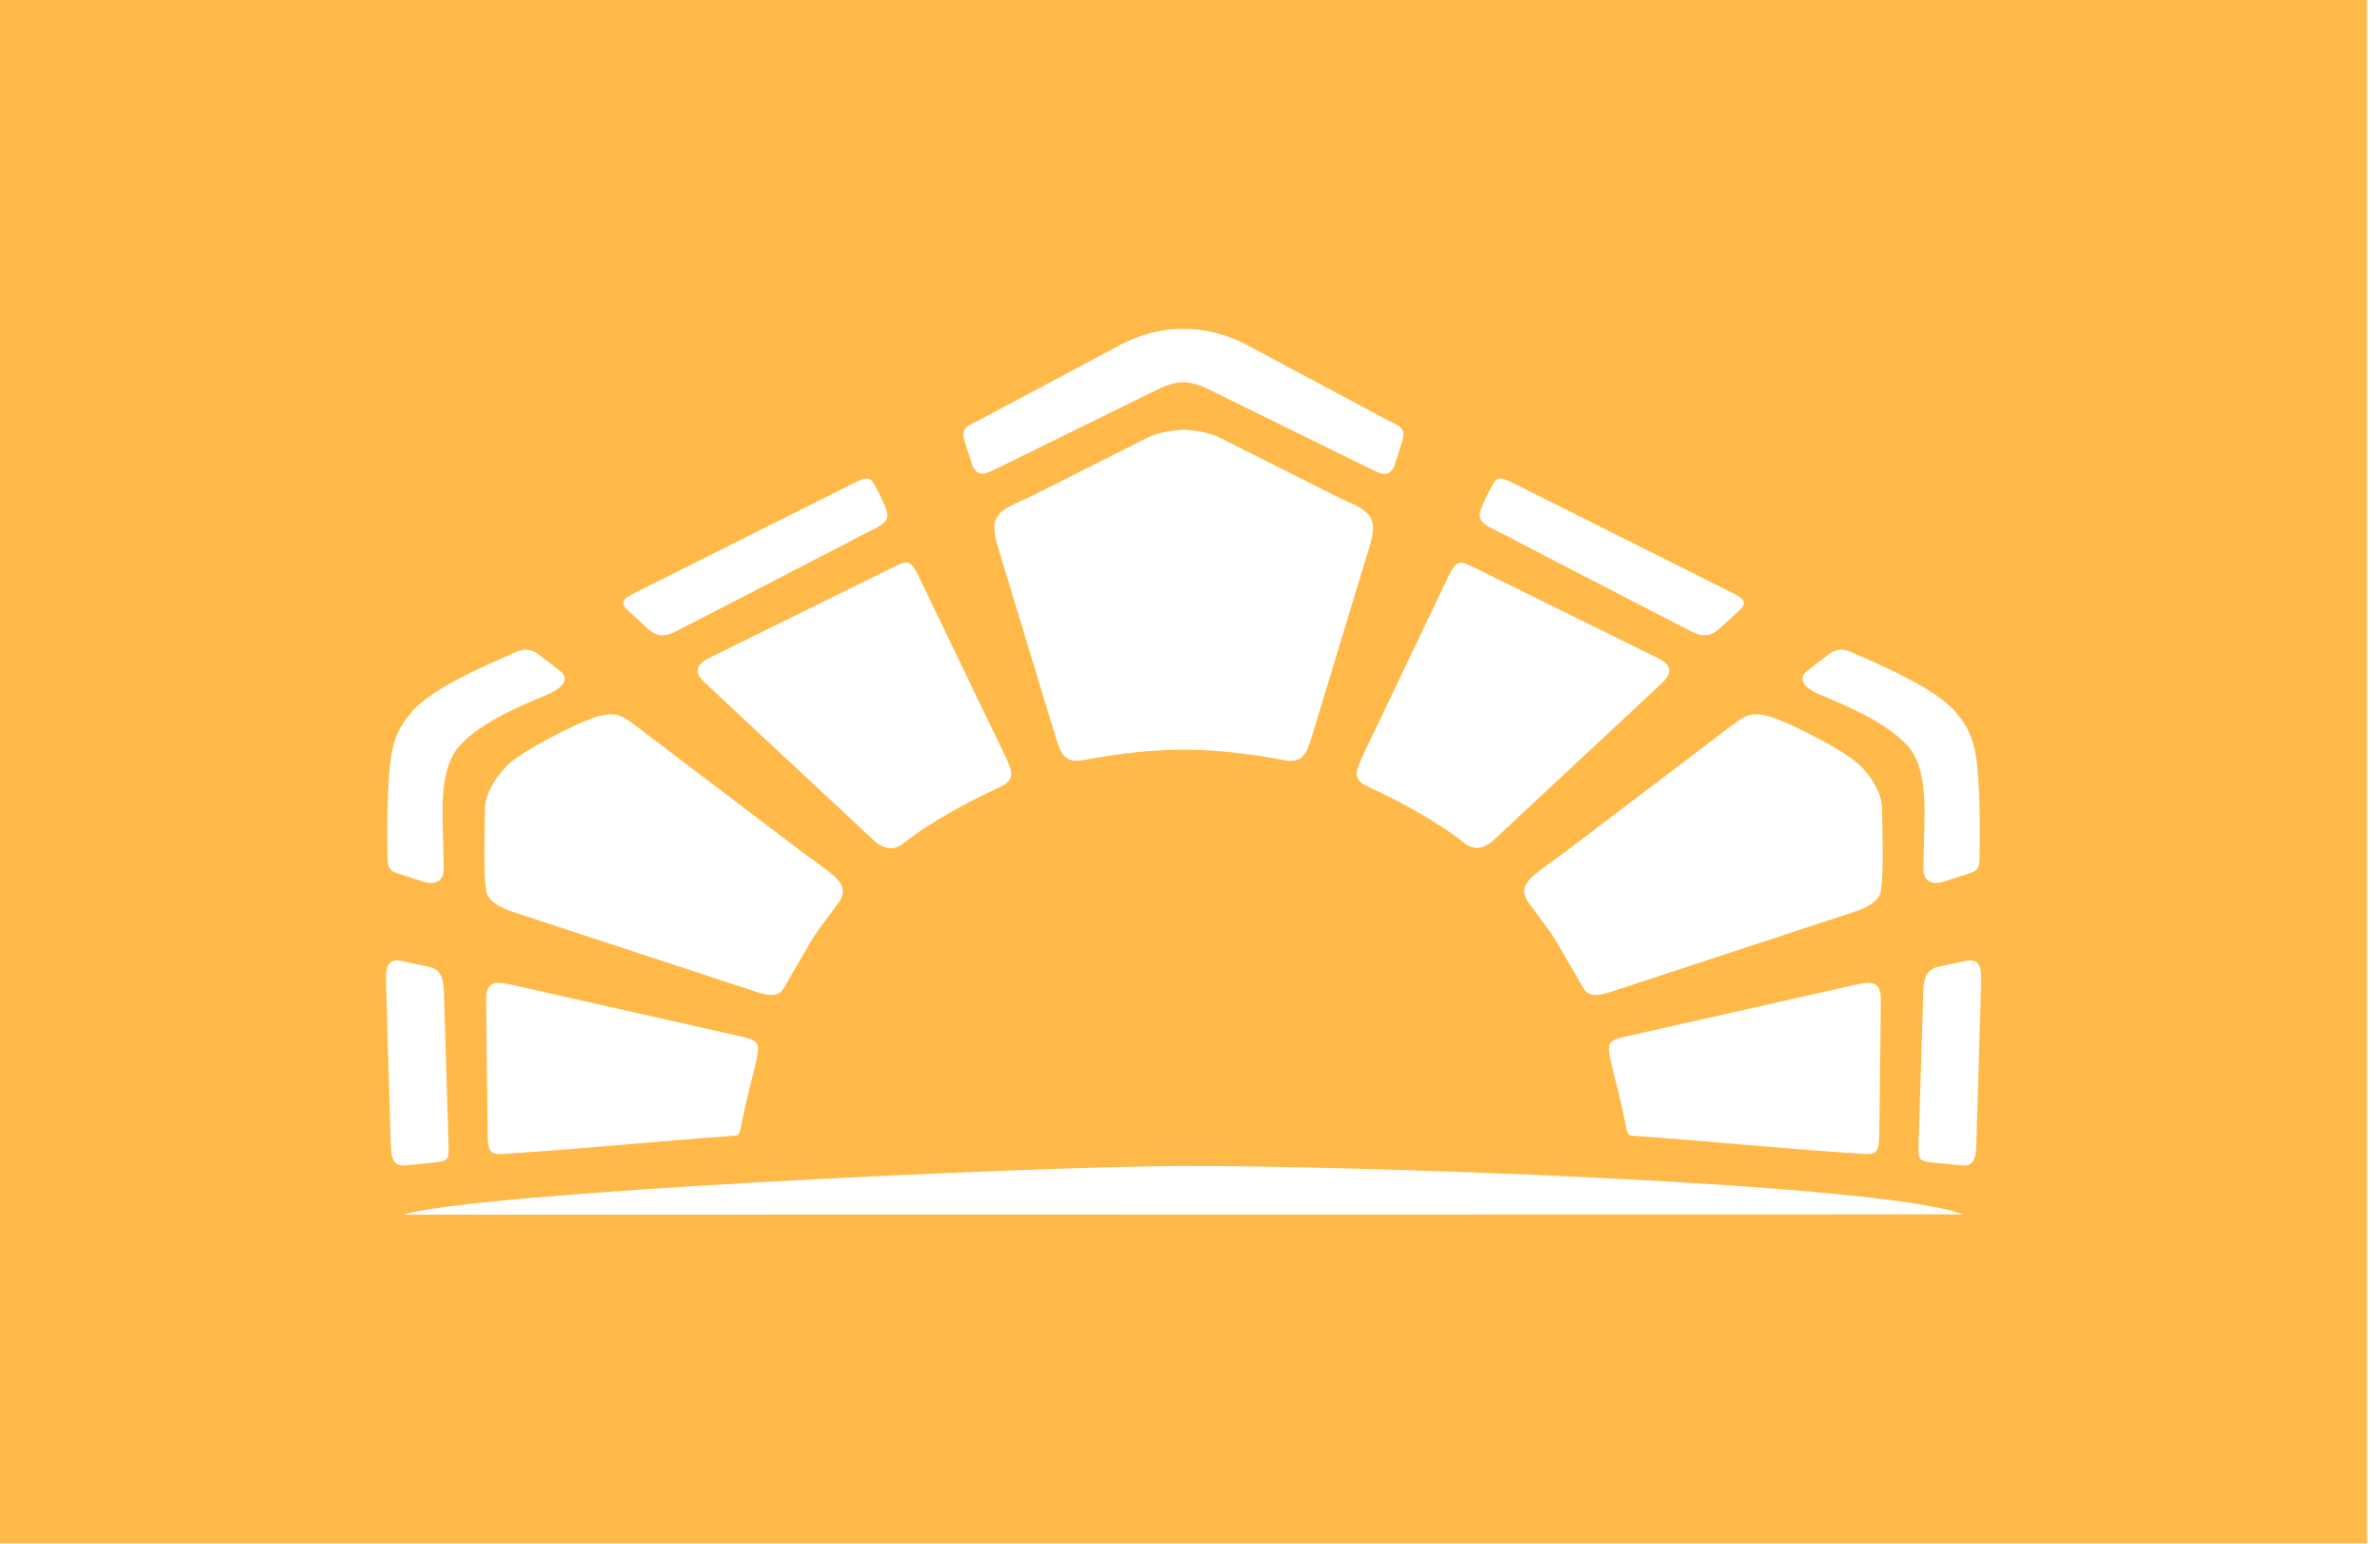
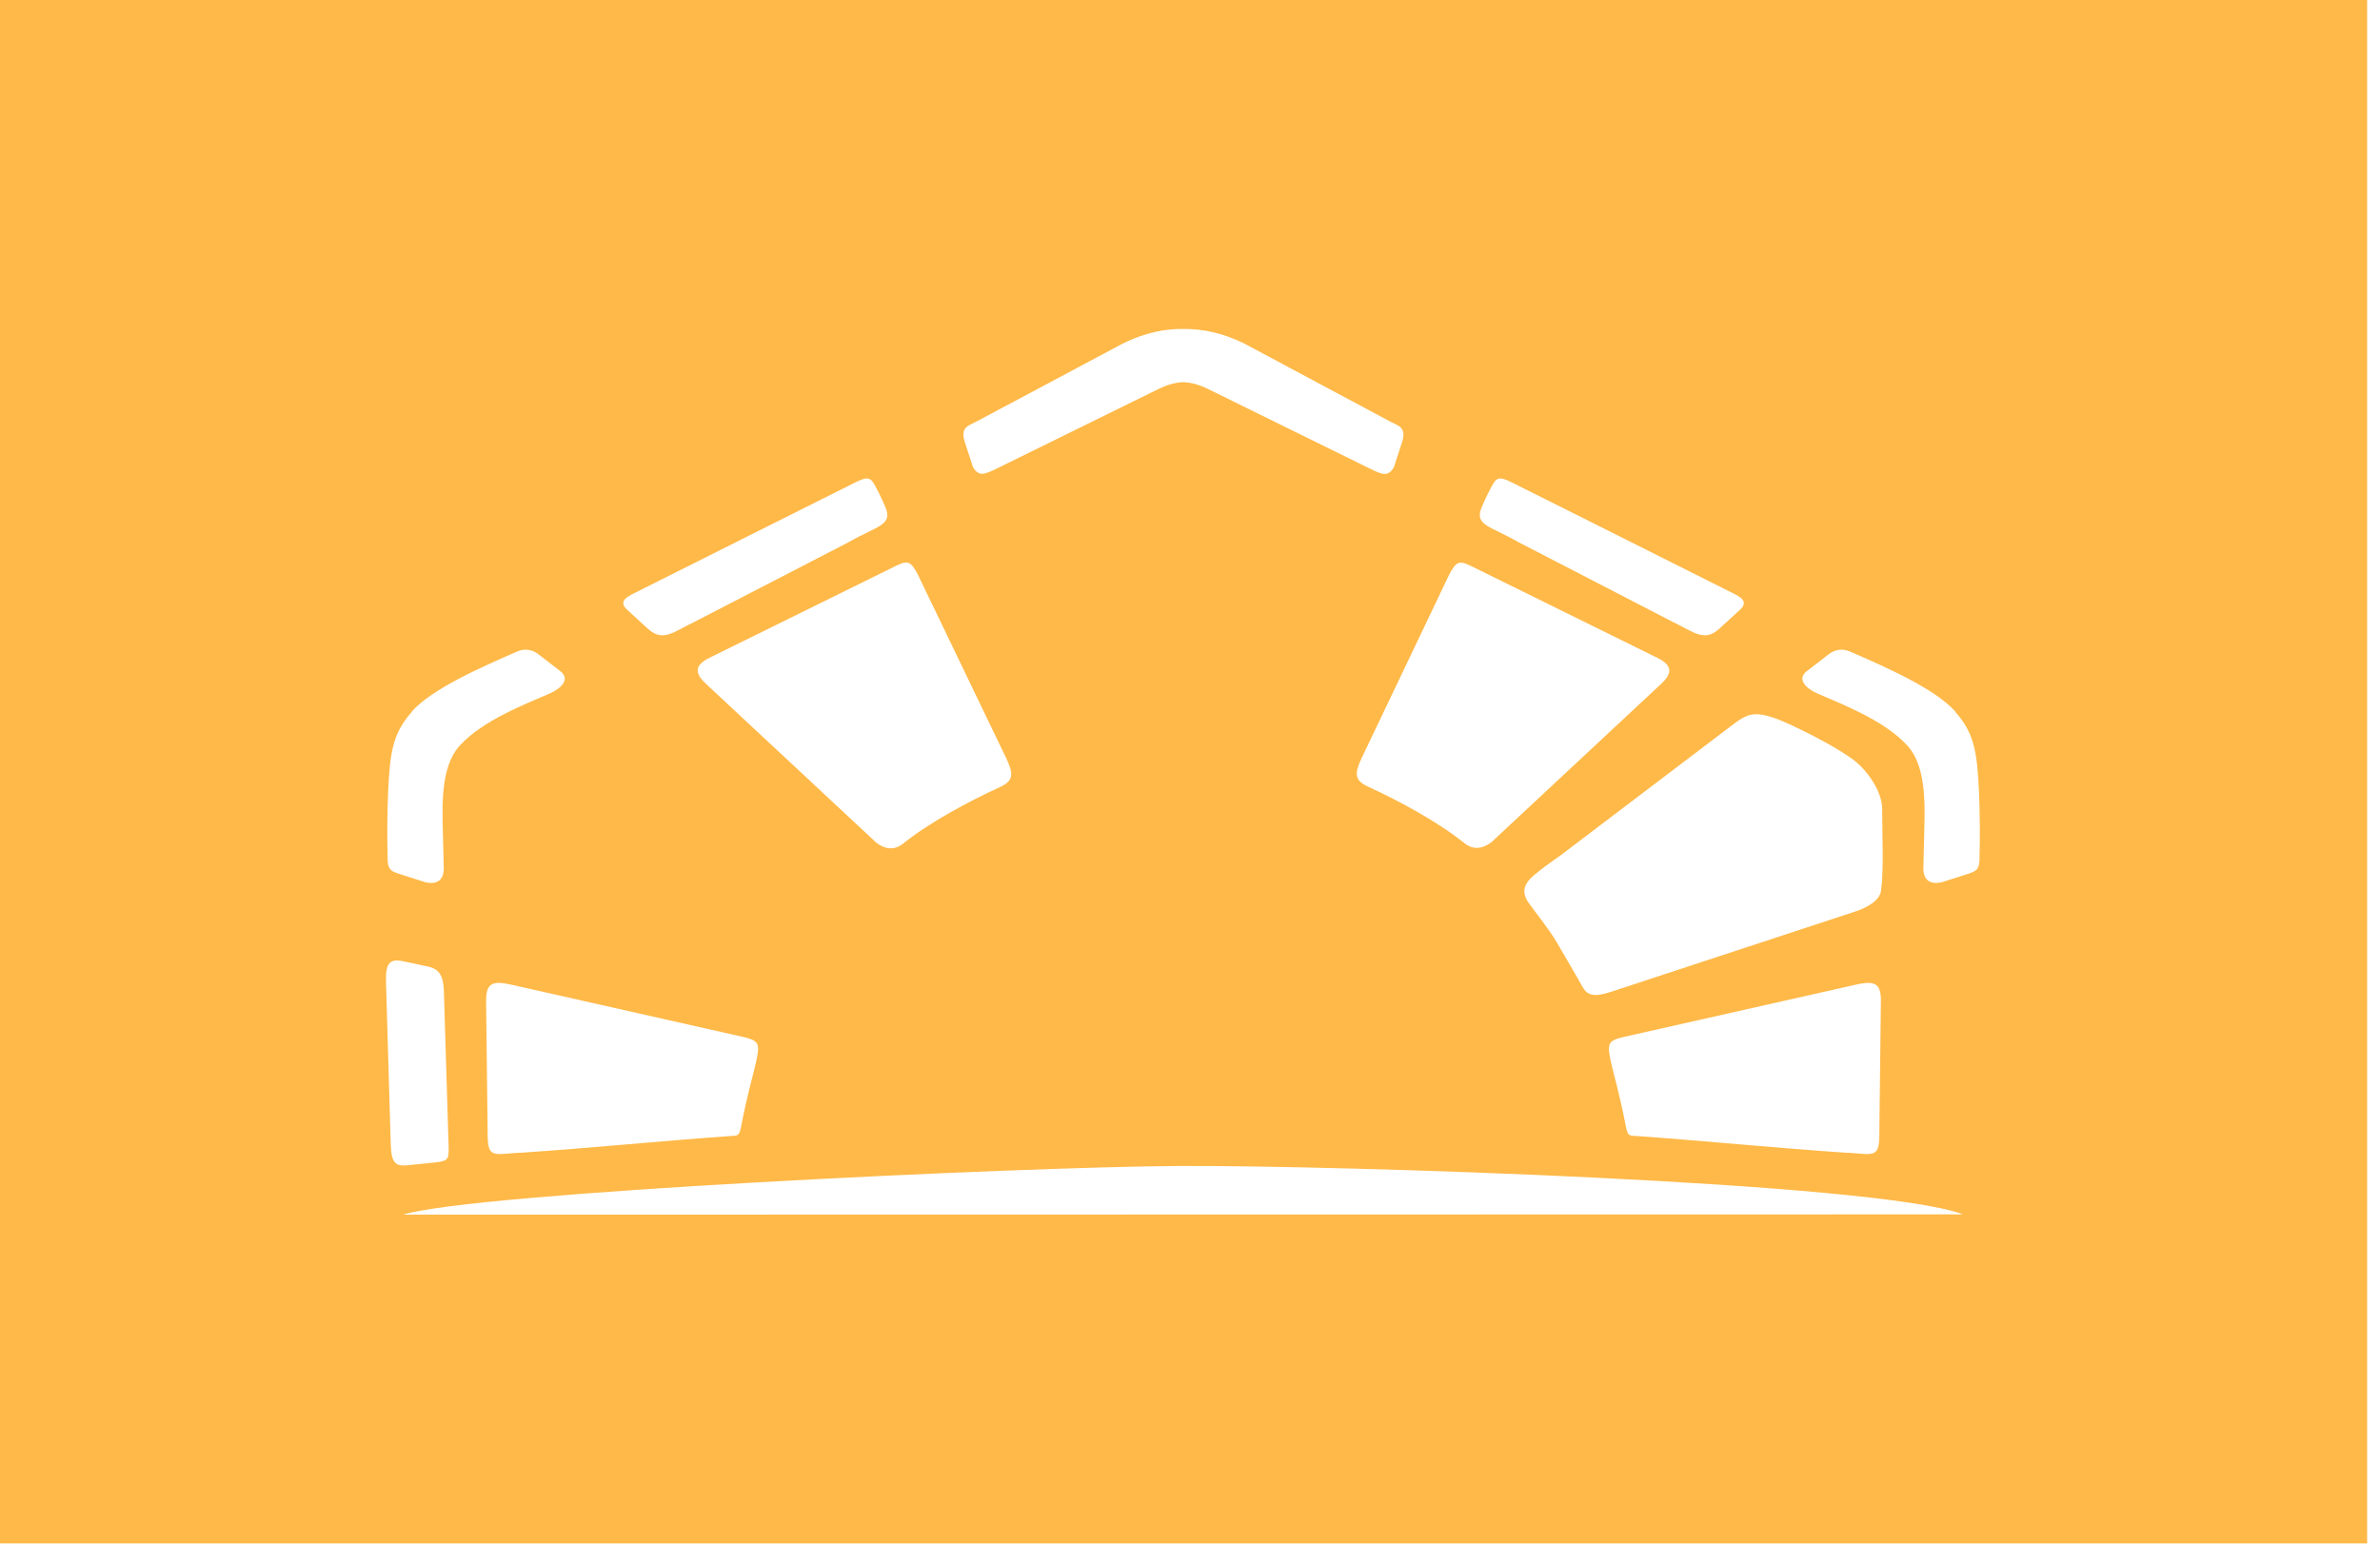
<svg xmlns="http://www.w3.org/2000/svg" width="111" height="72" viewBox="0 0 111 72" fill="none">
  <g filter="url(#filter0_b_314_4281)">
    <rect width="110.4" height="72" fill="#FFB948" />
-     <path fill-rule="evenodd" clip-rule="evenodd" d="M91.552 56.643C87.581 55.131 62.155 54.345 55.005 54.385C47.493 54.425 22.067 55.628 18.801 56.656L91.545 56.643H91.552Z" fill="white" />
-     <path fill-rule="evenodd" clip-rule="evenodd" d="M50.496 35.456C54.058 34.805 56.396 34.811 59.904 35.456C60.737 35.611 60.938 35.154 61.167 34.401L63.841 25.599C64.352 23.98 63.841 23.845 62.37 23.173L56.927 20.432C56.483 20.203 55.872 20.069 55.234 20.049H55.173C54.541 20.069 53.923 20.203 53.48 20.432L48.037 23.173C46.566 23.839 46.055 23.98 46.566 25.599L49.24 34.401C49.468 35.154 49.663 35.604 50.503 35.456H50.496Z" fill="white" />
-     <path fill-rule="evenodd" clip-rule="evenodd" d="M36.56 46.093C36.943 45.394 37.333 44.763 37.777 43.983C38.126 43.379 38.744 42.613 39.08 42.149C39.658 41.363 39.033 40.946 38.341 40.415C38.059 40.2 37.783 40.019 37.629 39.905L29.74 33.918C28.813 33.219 28.571 32.97 26.414 34.032C25.668 34.395 24.754 34.872 24.002 35.409C23.337 35.893 22.618 36.894 22.618 37.734C22.618 38.769 22.537 40.55 22.665 41.504C22.712 42.001 23.296 42.33 23.921 42.532L35.143 46.221C35.667 46.396 36.278 46.59 36.554 46.087L36.56 46.093Z" fill="white" />
+     <path fill-rule="evenodd" clip-rule="evenodd" d="M91.552 56.643C87.581 55.131 62.155 54.345 55.005 54.385C47.493 54.425 22.067 55.628 18.801 56.656L91.545 56.643Z" fill="white" />
    <path fill-rule="evenodd" clip-rule="evenodd" d="M40.807 39.26C41.297 39.649 41.728 39.663 42.131 39.34C43.347 38.359 45.222 37.358 46.619 36.72C47.285 36.417 47.278 36.102 46.922 35.349L42.782 26.748C42.494 26.251 42.393 26.096 41.815 26.379L33.107 30.672C32.3 31.069 32.455 31.458 32.939 31.909L40.814 39.253L40.807 39.26Z" fill="white" />
    <path fill-rule="evenodd" clip-rule="evenodd" d="M24.197 53.774C27.691 53.538 30.452 53.249 33.96 52.994C34.397 52.961 34.471 53.035 34.565 52.544C34.88 50.904 35.163 50.024 35.277 49.467C35.452 48.62 35.385 48.526 34.538 48.338L23.894 45.939C23.027 45.744 22.665 45.791 22.671 46.691L22.745 52.994C22.759 54.009 23.034 53.847 24.19 53.767L24.197 53.774Z" fill="white" />
    <path fill-rule="evenodd" clip-rule="evenodd" d="M55.227 15.345C54.34 15.325 53.413 15.513 52.391 16.011L45.531 19.666C45.168 19.861 44.772 19.915 45 20.627L45.383 21.803C45.665 22.233 45.894 22.139 46.471 21.863L54.024 18.147C54.407 17.959 54.783 17.845 55.166 17.825C55.569 17.838 55.959 17.952 56.362 18.154L63.915 21.87C64.5 22.152 64.721 22.239 65.004 21.809L65.387 20.633C65.615 19.921 65.219 19.867 64.856 19.673L58.009 16.011C57.008 15.527 56.094 15.338 55.227 15.345Z" fill="white" />
    <path fill-rule="evenodd" clip-rule="evenodd" d="M19.204 33.206C18.344 34.187 18.189 35 18.102 36.928C18.062 37.916 18.048 38.998 18.082 40.173C18.116 40.563 18.23 40.637 18.653 40.772L19.809 41.141C20.521 41.322 20.696 40.886 20.696 40.53C20.696 40.194 20.676 39.824 20.669 39.374C20.642 37.862 20.467 35.86 21.435 34.785C22.51 33.595 24.539 32.829 25.641 32.345C26.159 32.117 26.622 31.687 26.132 31.304L25.104 30.511C24.875 30.336 24.533 30.209 24.116 30.39C22.517 31.089 20.145 32.117 19.197 33.199L19.204 33.206Z" fill="white" />
    <path fill-rule="evenodd" clip-rule="evenodd" d="M29.25 28.441L30.21 29.322C30.916 29.967 31.386 29.483 32.388 29.006L39.577 25.29C40.881 24.537 41.654 24.511 41.297 23.664C41.203 23.442 41.089 23.173 40.861 22.743C40.632 22.306 40.525 22.186 39.947 22.474L36.292 24.302L29.619 27.648C29.23 27.843 28.82 28.052 29.256 28.448L29.25 28.441Z" fill="white" />
    <path fill-rule="evenodd" clip-rule="evenodd" d="M18.223 53.343C18.25 54.304 18.465 54.412 19.07 54.345L20.326 54.217C20.877 54.15 20.938 54.076 20.924 53.518L20.703 46.261C20.682 45.616 20.561 45.213 19.97 45.085L18.808 44.837C18.183 44.702 17.981 44.924 18.001 45.751L18.223 53.343Z" fill="white" />
    <path fill-rule="evenodd" clip-rule="evenodd" d="M73.84 46.093C73.457 45.394 73.067 44.763 72.624 43.983C72.274 43.379 71.656 42.613 71.32 42.149C70.742 41.363 71.367 40.946 72.059 40.415C72.341 40.2 72.617 40.019 72.771 39.905L80.66 33.918C81.587 33.219 81.829 32.97 83.986 34.032C84.732 34.395 85.646 34.872 86.398 35.409C87.063 35.893 87.782 36.894 87.782 37.734C87.782 38.769 87.863 40.55 87.735 41.504C87.688 42.001 87.104 42.33 86.479 42.532L75.257 46.221C74.733 46.396 74.122 46.59 73.846 46.087L73.84 46.093Z" fill="white" />
    <path fill-rule="evenodd" clip-rule="evenodd" d="M69.613 39.239C69.123 39.629 68.692 39.643 68.289 39.32C67.073 38.339 65.219 37.338 63.821 36.7C63.156 36.397 63.162 36.081 63.519 35.329L67.611 26.755C67.9 26.258 68 26.103 68.578 26.385L77.287 30.679C78.093 31.075 77.938 31.465 77.455 31.915L69.606 39.239H69.613Z" fill="white" />
    <path fill-rule="evenodd" clip-rule="evenodd" d="M86.197 53.774C82.703 53.538 79.941 53.249 76.433 52.994C75.997 52.961 75.923 53.035 75.829 52.544C75.513 50.904 75.231 50.024 75.116 49.467C74.942 48.62 75.009 48.526 75.855 48.338L86.499 45.939C87.366 45.744 87.729 45.791 87.722 46.691L87.648 52.994C87.635 54.009 87.359 53.847 86.203 53.767L86.197 53.774Z" fill="white" />
    <path fill-rule="evenodd" clip-rule="evenodd" d="M91.196 33.206C92.056 34.187 92.21 35 92.298 36.928C92.338 37.916 92.352 38.998 92.318 40.173C92.284 40.563 92.17 40.637 91.747 40.772L90.591 41.141C89.879 41.322 89.704 40.886 89.704 40.53C89.704 40.194 89.724 39.824 89.731 39.374C89.758 37.862 89.933 35.86 88.965 34.785C87.89 33.595 85.861 32.829 84.759 32.345C84.241 32.117 83.778 31.687 84.268 31.304L85.296 30.511C85.525 30.336 85.867 30.209 86.284 30.39C87.883 31.089 90.255 32.117 91.203 33.199L91.196 33.206Z" fill="white" />
    <path fill-rule="evenodd" clip-rule="evenodd" d="M81.15 28.441L80.189 29.322C79.484 29.967 79.013 29.483 78.012 29.006L70.823 25.29C69.519 24.537 68.746 24.511 69.102 23.664C69.197 23.442 69.311 23.173 69.539 22.743C69.768 22.306 69.875 22.186 70.453 22.474L74.108 24.302L80.781 27.648C81.17 27.843 81.58 28.052 81.144 28.448L81.15 28.441Z" fill="white" />
-     <path fill-rule="evenodd" clip-rule="evenodd" d="M92.177 53.343C92.15 54.304 91.935 54.412 91.33 54.345L90.074 54.217C89.523 54.15 89.462 54.076 89.476 53.518L89.698 46.261C89.718 45.616 89.839 45.213 90.43 45.085L91.592 44.837C92.224 44.702 92.419 44.924 92.399 45.751L92.177 53.343Z" fill="white" />
  </g>
  <defs>
    <filter id="filter0_b_314_4281" x="-24" y="-24" width="158.4" height="120" filterUnits="userSpaceOnUse" color-interpolation-filters="sRGB">
      <feFlood flood-opacity="0" result="BackgroundImageFix" />
      <feGaussianBlur in="BackgroundImageFix" stdDeviation="12" />
      <feComposite in2="SourceAlpha" operator="in" result="effect1_backgroundBlur_314_4281" />
      <feBlend mode="normal" in="SourceGraphic" in2="effect1_backgroundBlur_314_4281" result="shape" />
    </filter>
  </defs>
</svg>